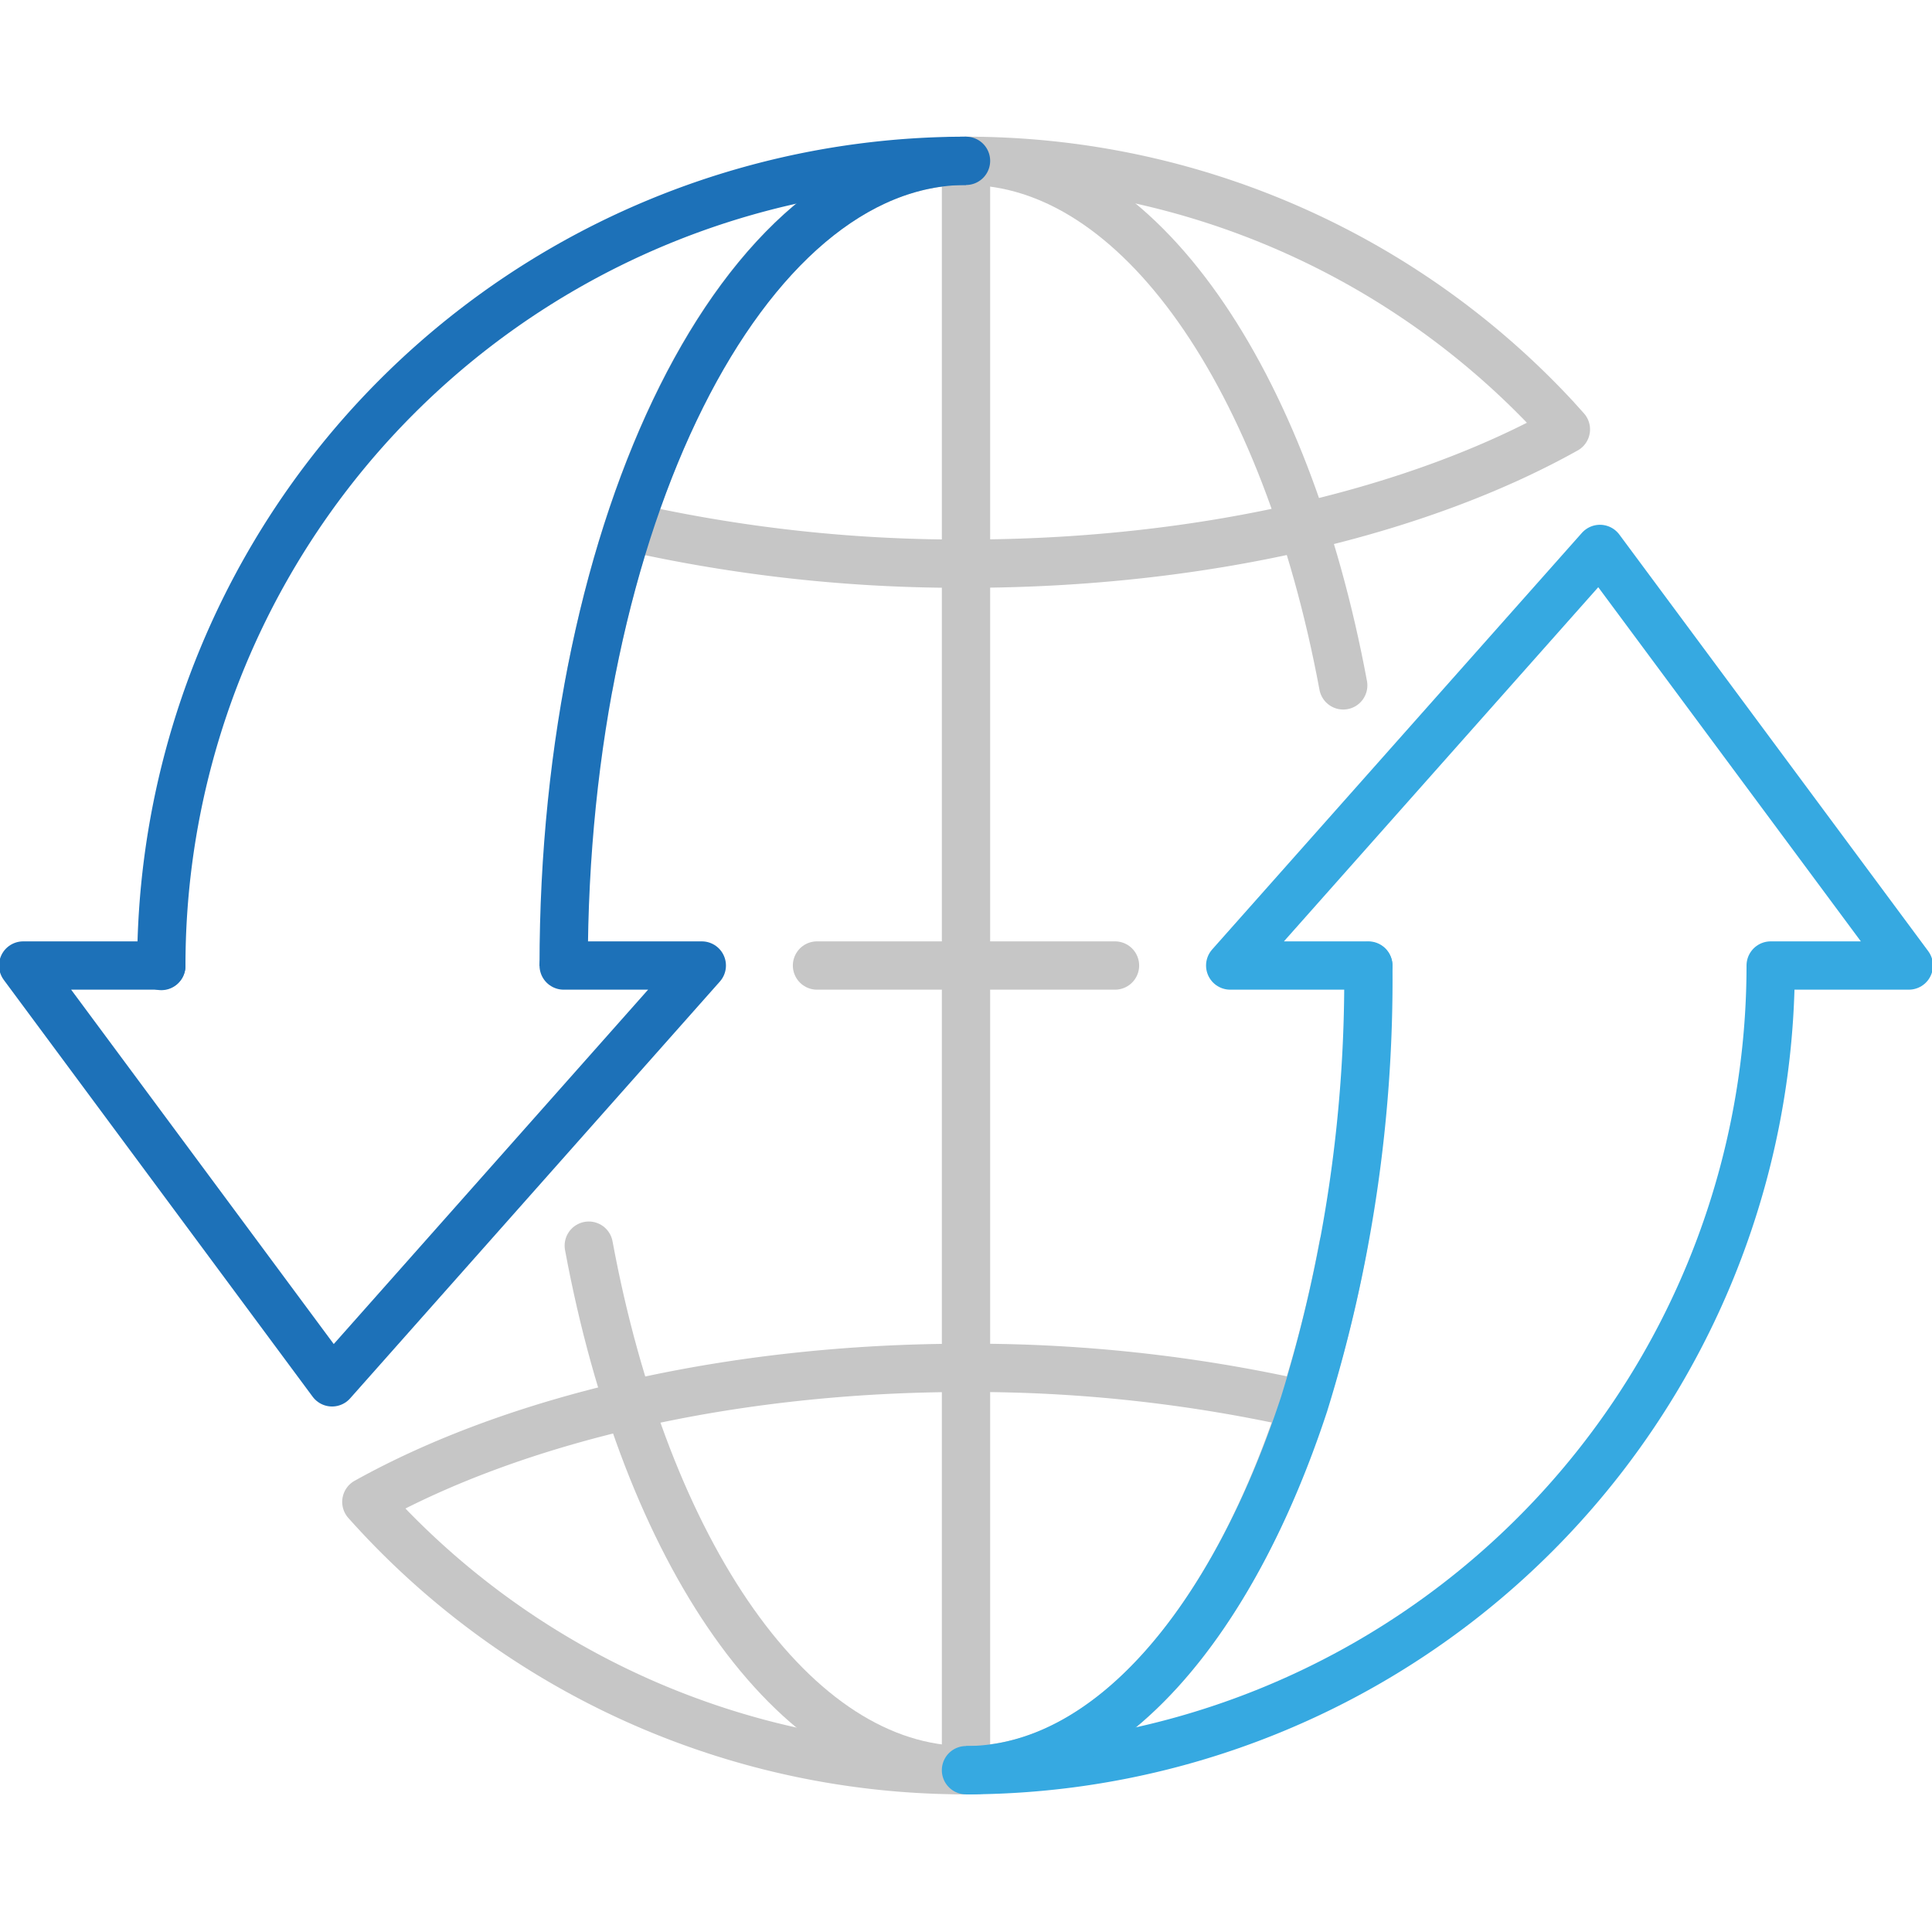
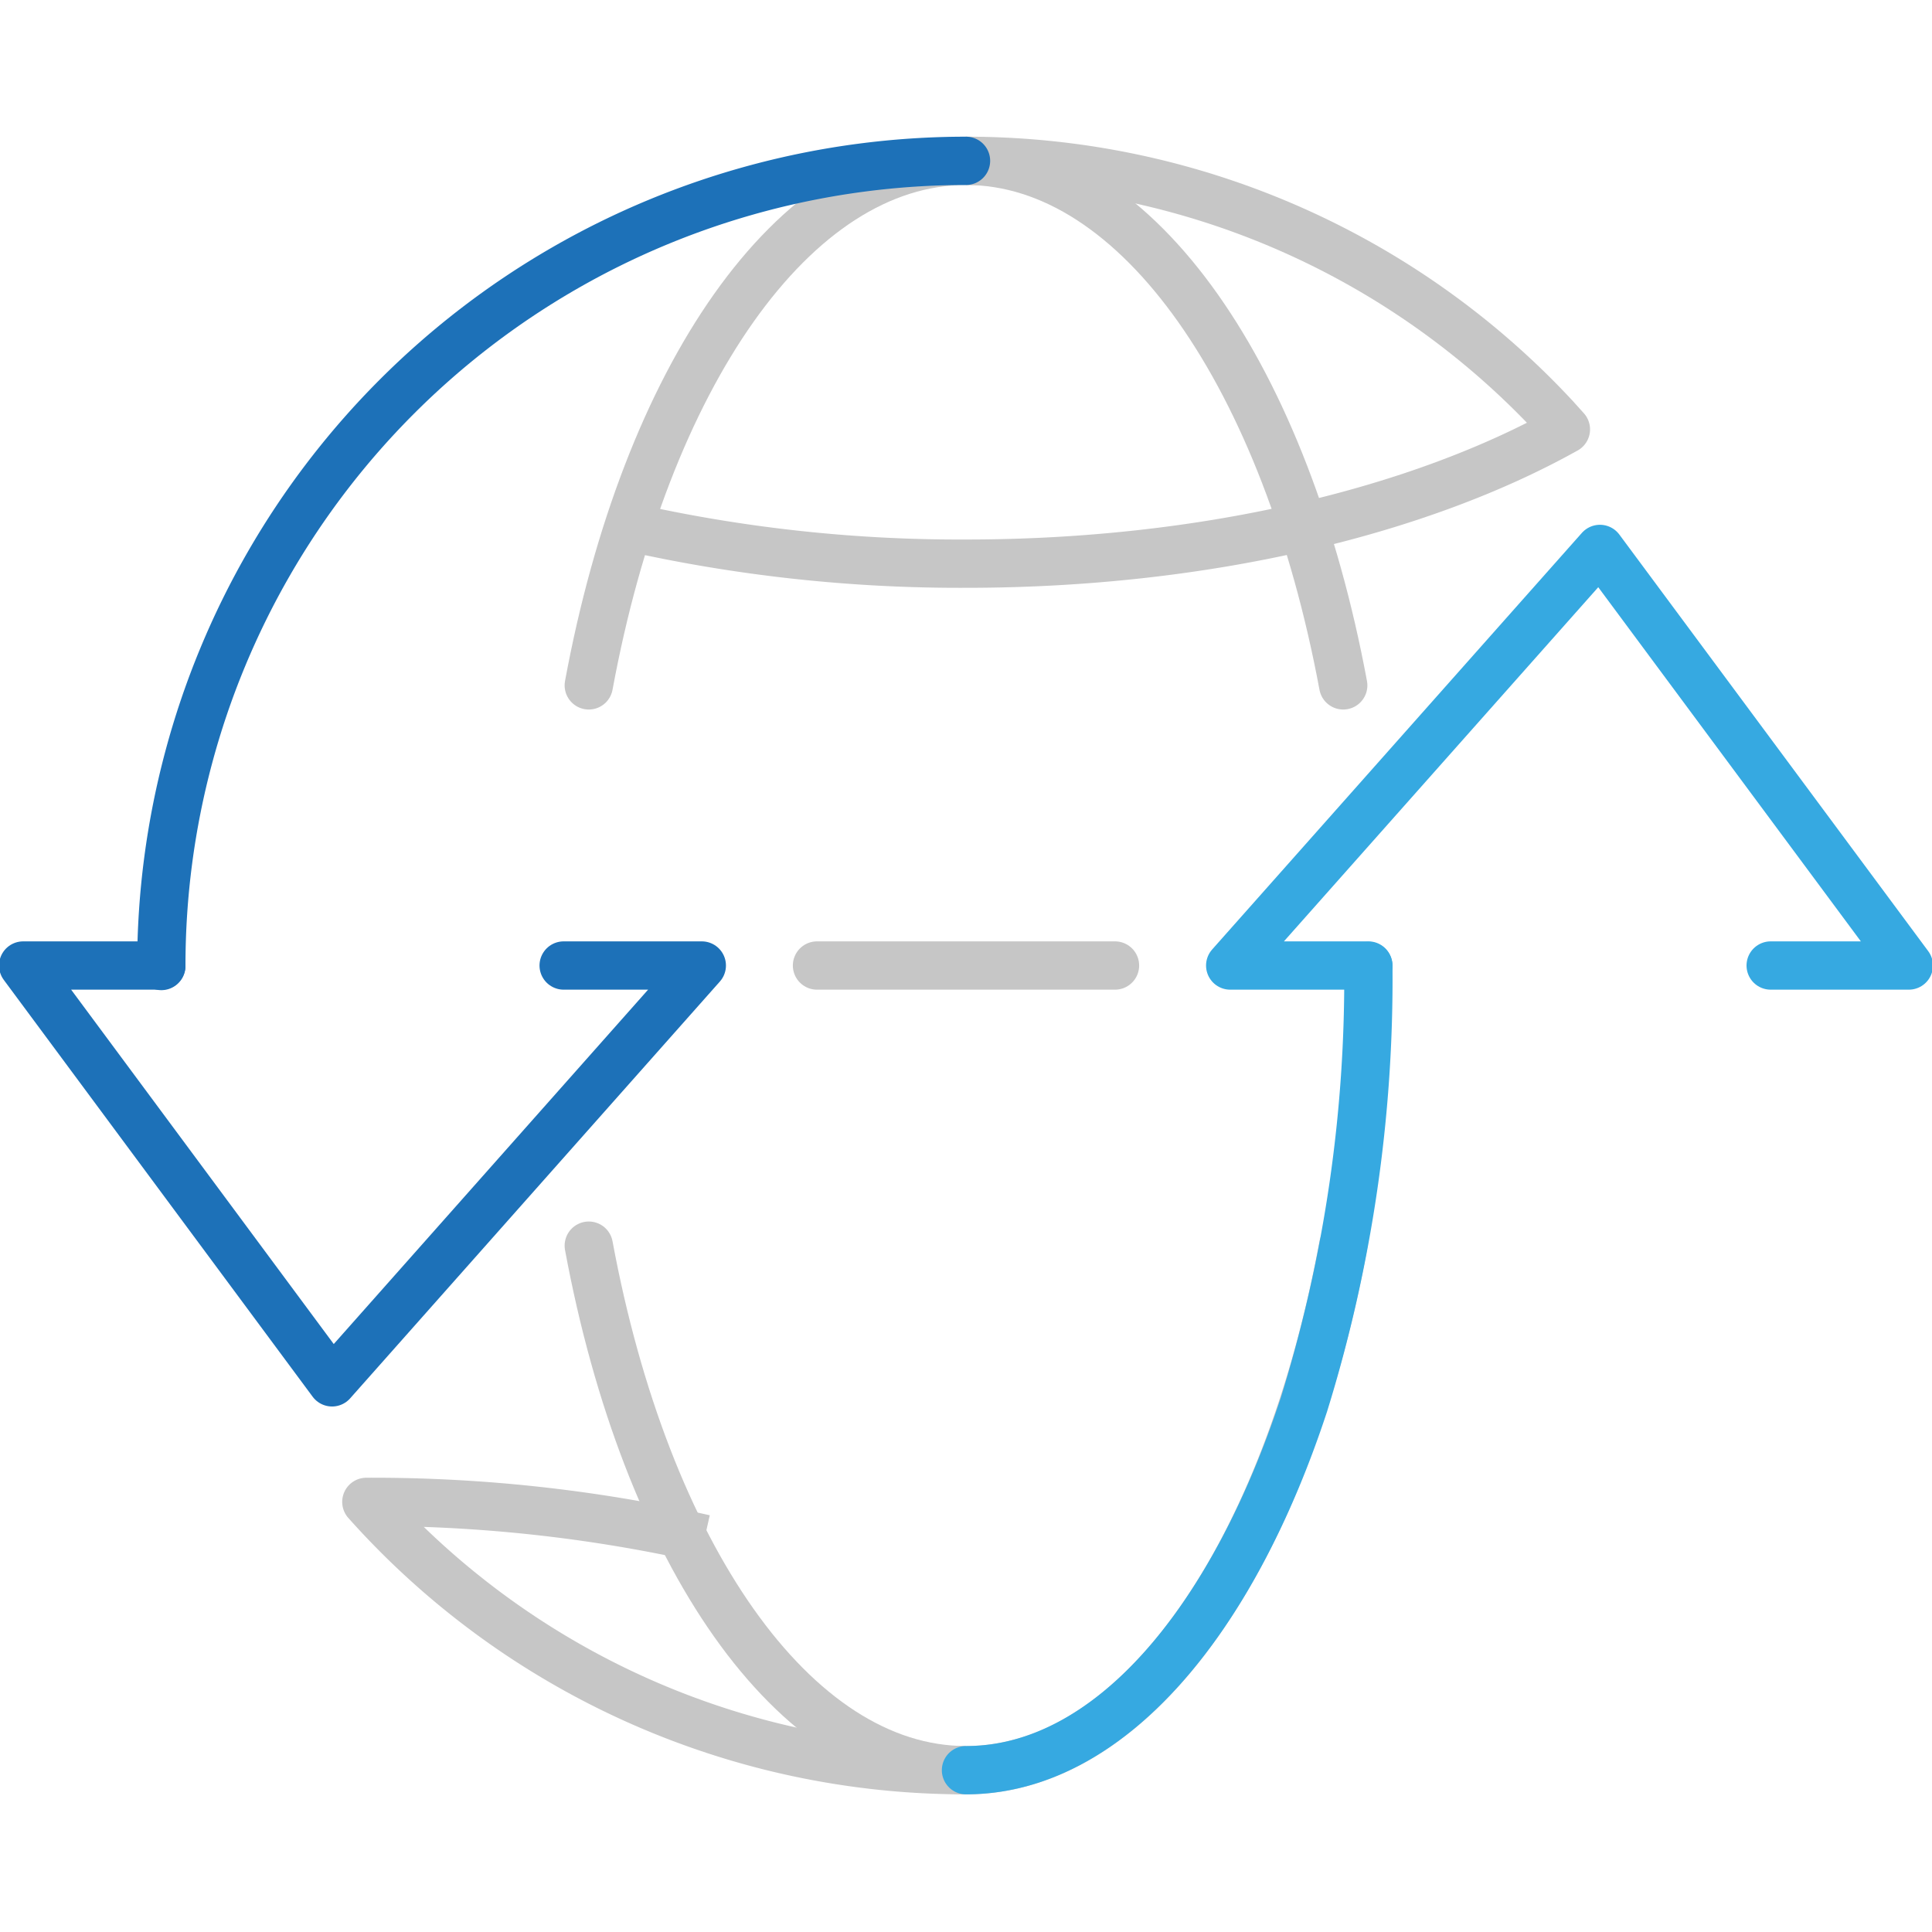
<svg xmlns="http://www.w3.org/2000/svg" id="Ebene_1" data-name="Ebene 1" viewBox="0 0 80 80">
  <defs>
    <style>.cls-1,.cls-2,.cls-3,.cls-4,.cls-5,.cls-6,.cls-7,.cls-8,.cls-9{fill:none;stroke-width:2px;}.cls-1,.cls-2,.cls-3{stroke:#c6c6c6;}.cls-1,.cls-8,.cls-9{stroke-linejoin:round;}.cls-2,.cls-4,.cls-7,.cls-8,.cls-9{stroke-linecap:round;}.cls-2,.cls-3,.cls-4,.cls-5,.cls-6,.cls-7{stroke-miterlimit:10;}.cls-4,.cls-5,.cls-8{stroke:#1d71b8;}.cls-6,.cls-7,.cls-9{stroke:#36a9e1;}</style>
  </defs>
  <path class="cls-1" d="M40,6.66A33.25,33.25,0,0,1,64.39,17.28l.45.5c-6.1,3.41-15,5.56-24.84,5.56a62.39,62.39,0,0,1-14-1.53" />
  <path class="cls-2" d="M55.62,28.38C53.26,15.7,47.16,6.66,40,6.66s-13.27,9-15.62,21.72" />
  <path class="cls-2" d="M24.38,51.58C26.73,64.26,32.84,73.3,40,73.3s13.26-9,15.62-21.72" />
-   <path class="cls-1" d="M40,73.3A33.21,33.21,0,0,1,15.17,62.19h0c6.1-3.4,15-5.55,24.83-5.55a62.39,62.39,0,0,1,14,1.53" />
-   <line class="cls-3" x1="40" y1="6.67" x2="40" y2="73.3" />
+   <path class="cls-1" d="M40,73.3A33.21,33.21,0,0,1,15.17,62.19h0a62.39,62.39,0,0,1,14,1.53" />
  <line class="cls-2" x1="33.83" y1="39.98" x2="46.17" y2="39.98" />
  <path class="cls-4" d="M6.68,40A33.32,33.32,0,0,1,40,6.66" />
-   <path class="cls-5" d="M23.34,40C23.34,21.58,30.8,6.66,40,6.66" />
-   <path class="cls-6" d="M73.32,40A33.32,33.32,0,0,1,40,73.3" />
  <path class="cls-7" d="M56.66,40A59.43,59.43,0,0,1,54,58.14C51,67.26,45.85,73.3,40,73.3" />
  <polyline class="cls-8" points="23.34 39.98 29.06 39.98 13.75 57.24 0.96 39.98 6.68 39.98" />
  <polyline class="cls-9" points="56.66 39.98 50.94 39.98 66.25 22.73 79.04 39.98 73.32 39.98" />
</svg>